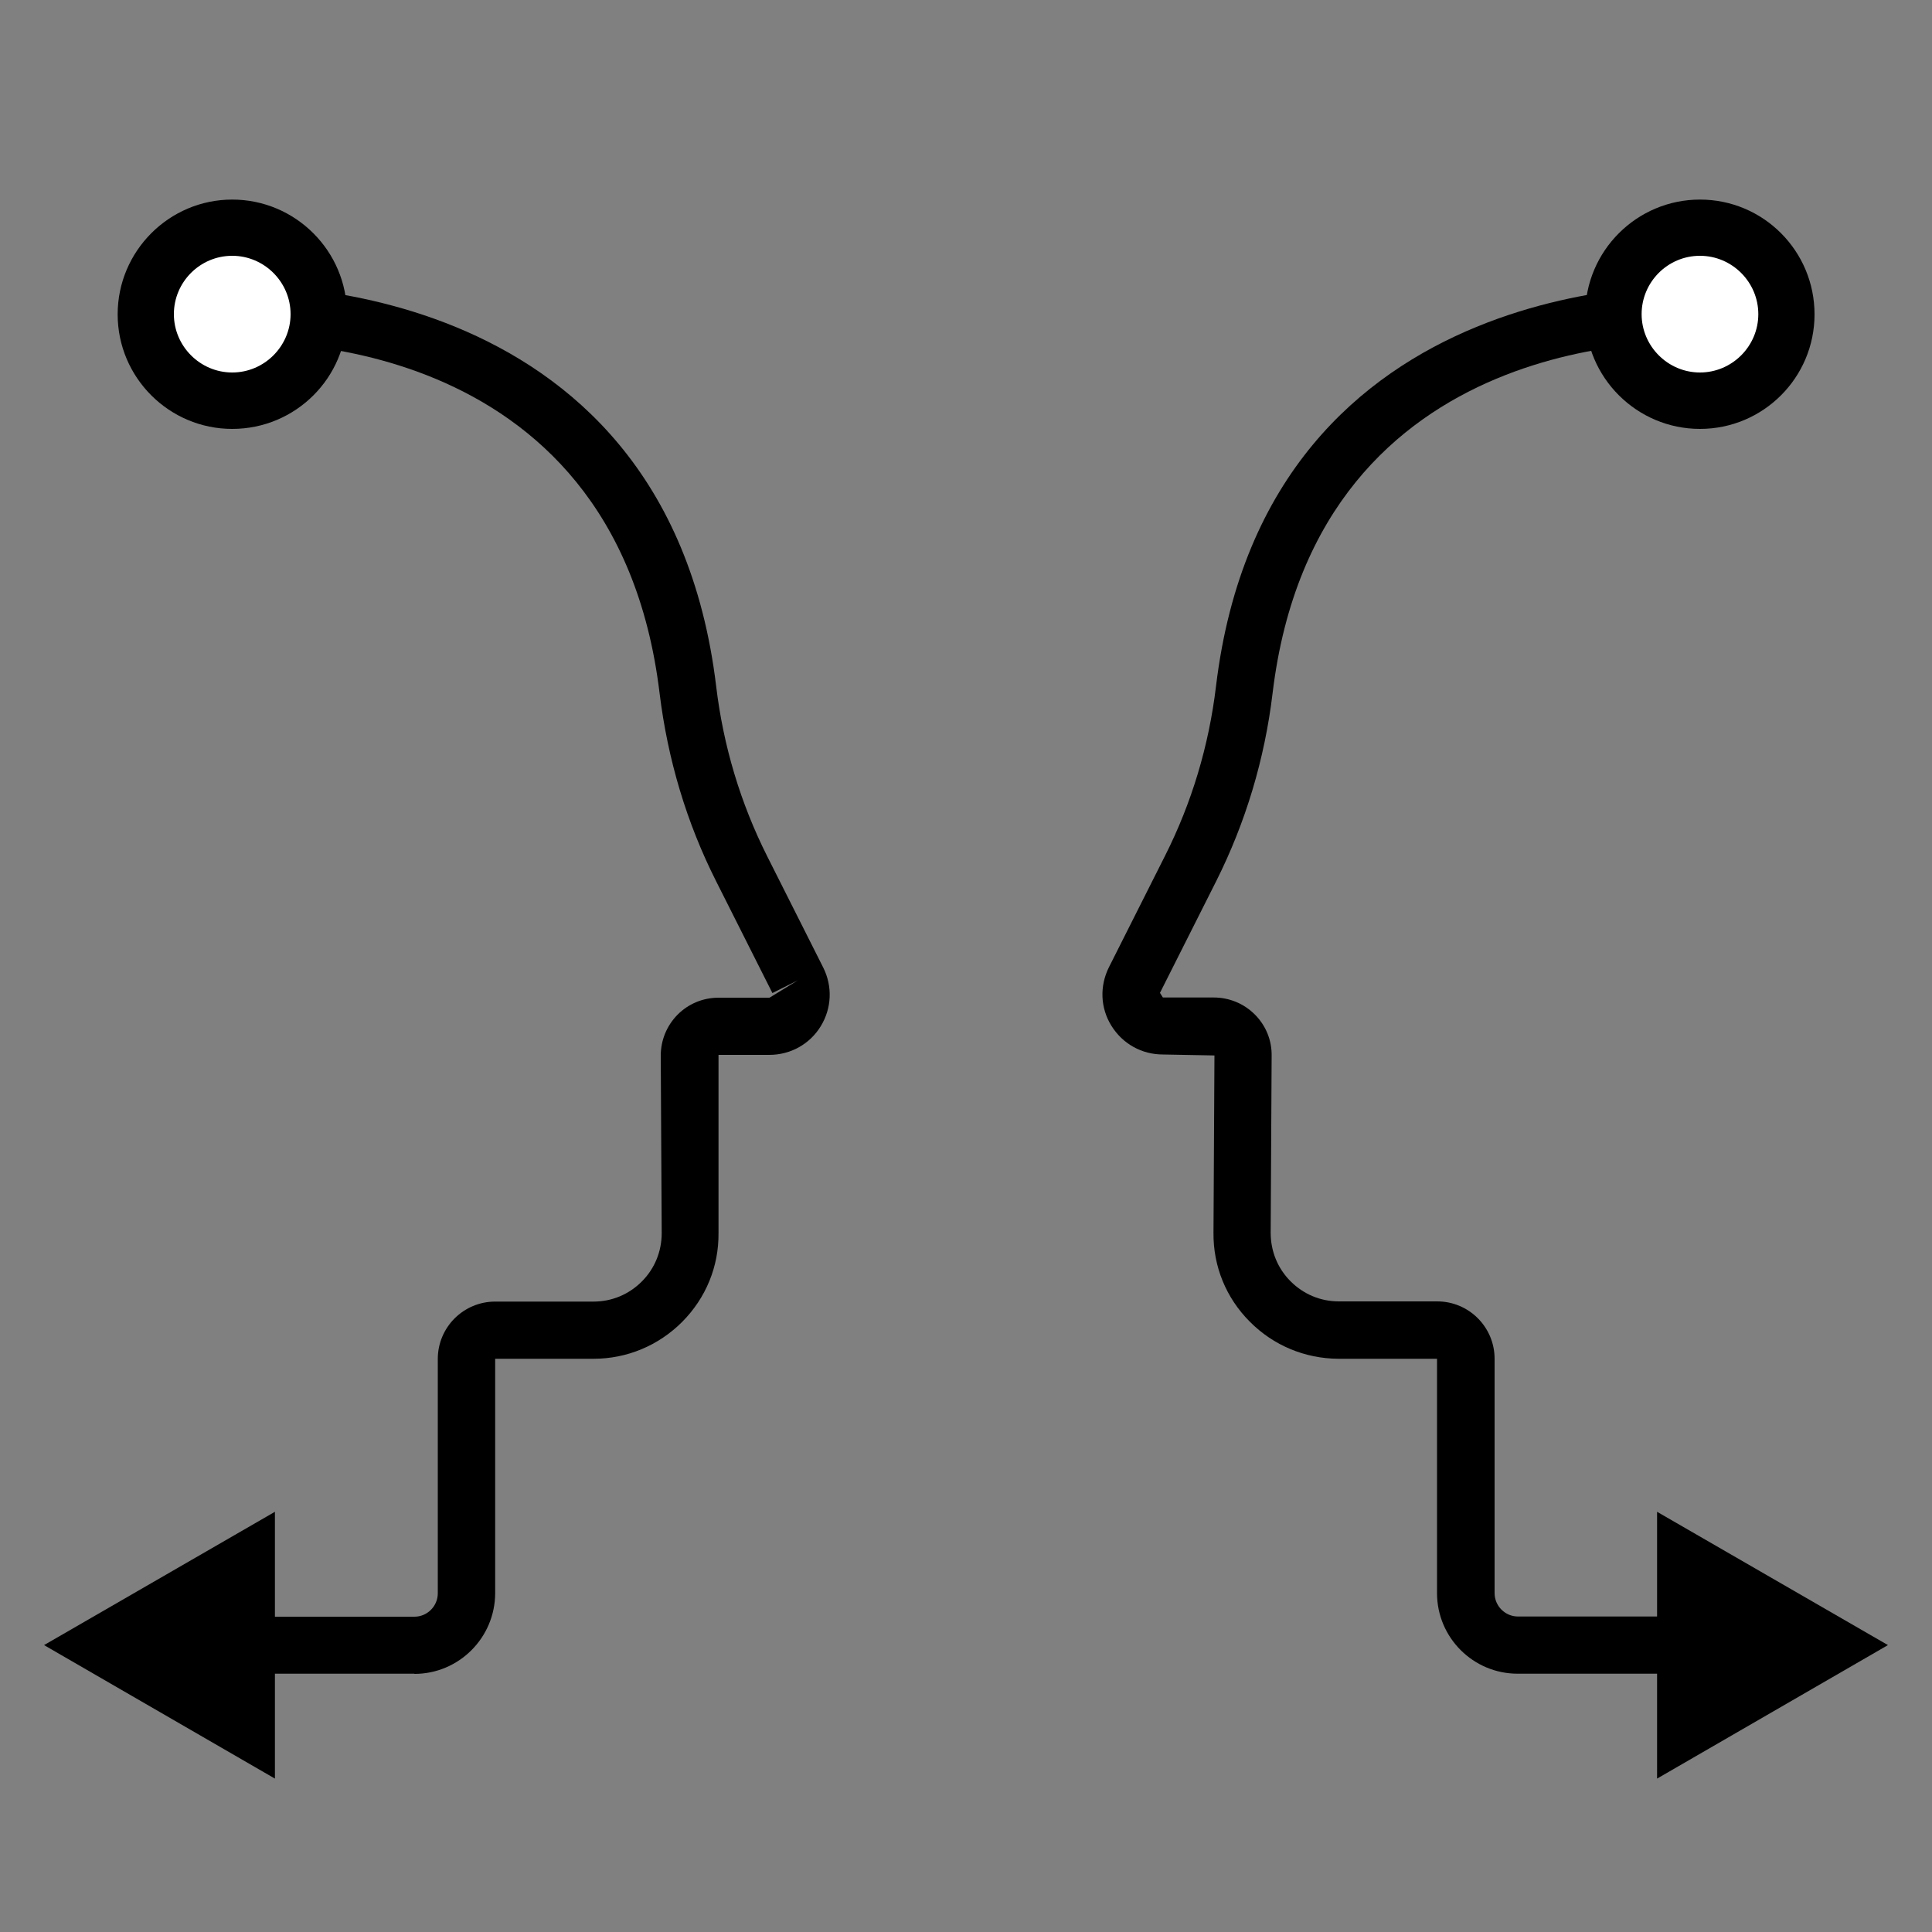
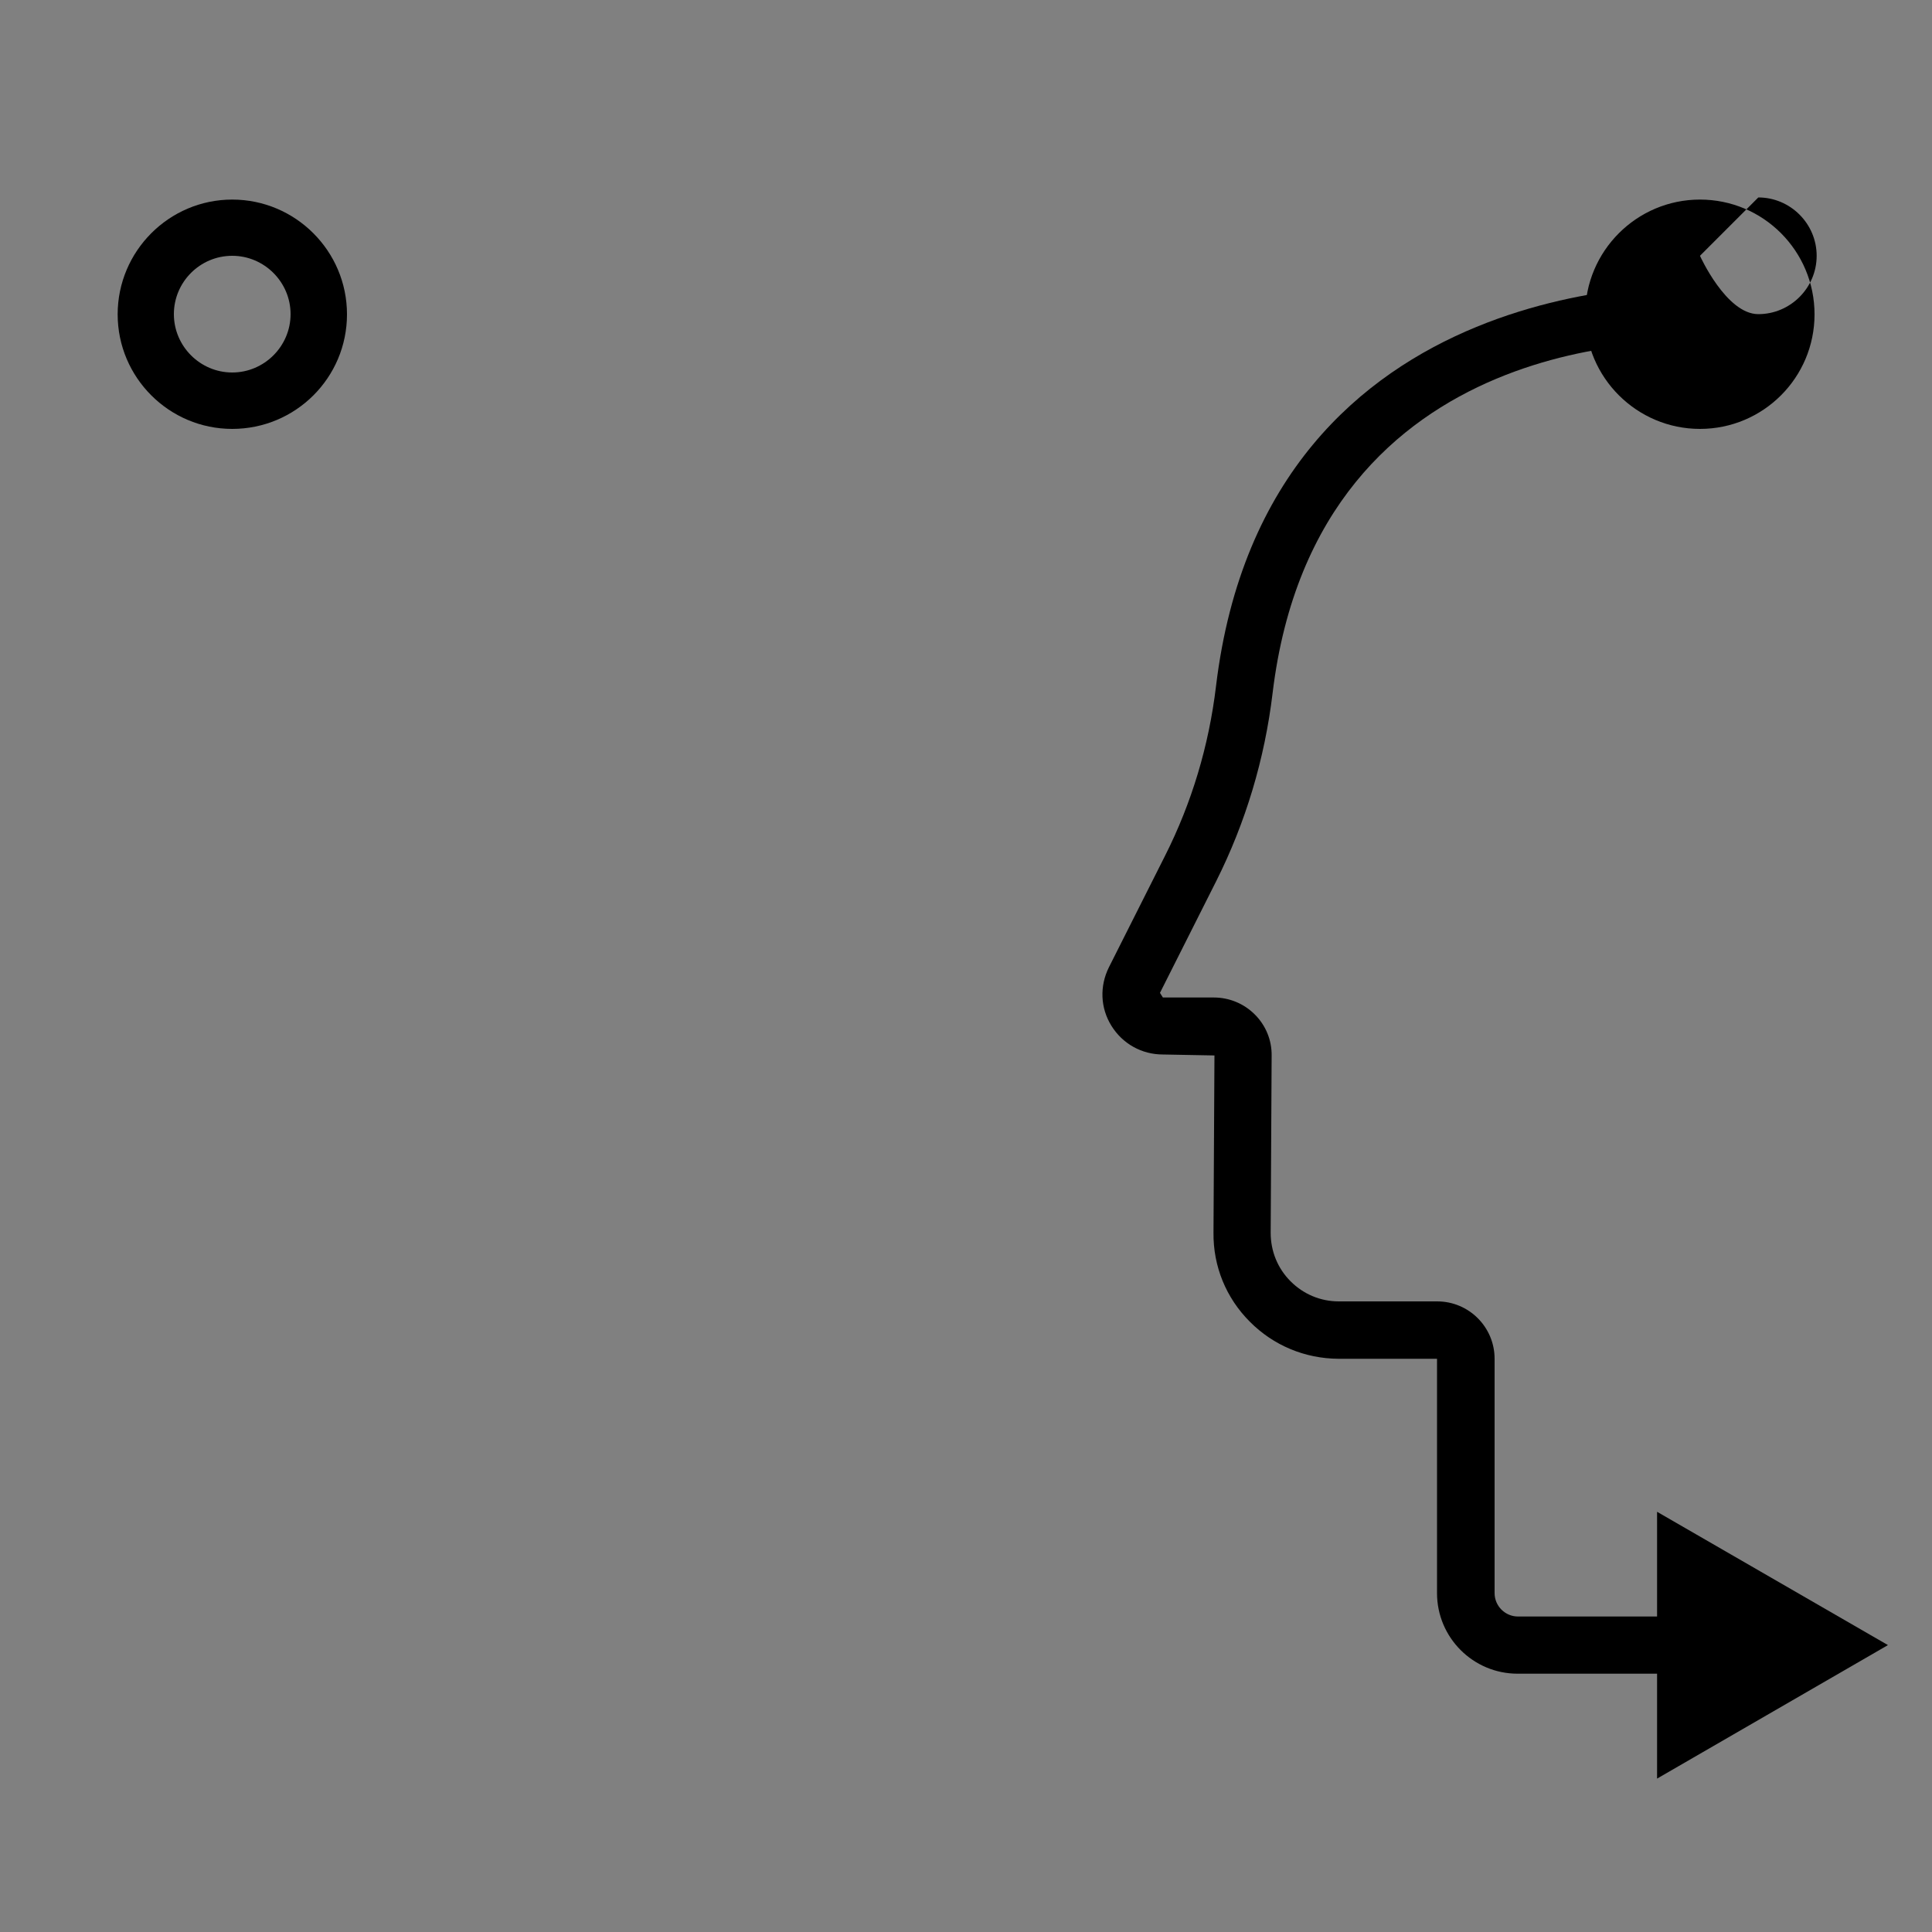
<svg xmlns="http://www.w3.org/2000/svg" id="Layer_1" data-name="Layer 1" width="100" height="100" viewBox="0 0 100 100">
  <rect x="0" y="0" width="100" height="100" fill="#808080" stroke="none" />
  <defs>
    <style>
      .cls-1 {
        fill: #fff;
      }
    </style>
  </defs>
  <g>
-     <polygon points="14.23 78.25 2.28 85.15 14.23 92.06 14.23 78.25" />
-     <path d="M21.45,86.63h-9.43v-2.95h9.43c.67,0,1.21-.55,1.21-1.21v-12.13c0-1.64,1.33-2.97,2.97-2.97h5.09c.95,0,1.83-.37,2.5-1.04.67-.67,1.03-1.56,1.03-2.51l-.05-9.17c0-.81.31-1.56.87-2.13.57-.57,1.32-.88,2.13-.88h2.63l1.47-.9-1.32.66-2.91-5.78c-1.53-3.03-2.51-6.31-2.93-9.74-2.31-19.15-21.21-18.18-22.02-18.13l-.19-2.95c.22-.01,22.5-1.23,25.14,20.73.37,3.09,1.26,6.04,2.63,8.77l2.91,5.78c.49.98.44,2.11-.13,3.04-.57.93-1.57,1.48-2.66,1.48h-2.63v9.21c.02,1.74-.65,3.37-1.88,4.61-1.23,1.23-2.86,1.91-4.59,1.91h-5.09v12.14c-.01,2.3-1.88,4.17-4.18,4.17Z" />
    <g>
-       <path class="cls-1" d="M7.54,16.26c0-2.47,2-4.48,4.48-4.48s4.48,2.01,4.48,4.48-2.01,4.48-4.48,4.48-4.48-2.01-4.48-4.48Z" />
      <path d="M12.02,22.2c-3.27,0-5.93-2.66-5.93-5.93s2.66-5.94,5.93-5.94,5.94,2.66,5.94,5.94-2.66,5.93-5.94,5.93ZM12.02,13.24c-1.67,0-3.02,1.36-3.02,3.02s1.36,3.02,3.02,3.02,3.02-1.36,3.02-3.02-1.36-3.02-3.02-3.02Z" />
    </g>
  </g>
  <g>
    <polygon points="85.77 78.25 97.72 85.15 85.77 92.06 85.77 78.25" />
    <path d="M87.98,86.63h-9.43c-2.3,0-4.17-1.87-4.17-4.17v-12.13h-5.1c-1.74-.01-3.37-.69-4.59-1.92-1.23-1.23-1.9-2.87-1.88-4.61l.05-9.17-2.67-.05c-1.09,0-2.08-.55-2.66-1.48s-.62-2.06-.13-3.04l2.91-5.78c1.37-2.72,2.26-5.67,2.63-8.76,2.64-21.96,24.93-20.73,25.14-20.73l-.19,2.95c-.8-.05-19.71-1.02-22.02,18.13-.41,3.43-1.4,6.71-2.92,9.74l-2.91,5.78.15.24h2.63c.8,0,1.56.31,2.13.88.57.57.88,1.33.87,2.13l-.05,9.17c0,.95.36,1.84,1.03,2.51s1.55,1.04,2.5,1.04h5.09c1.64,0,2.97,1.33,2.97,2.97v12.13c0,.67.55,1.21,1.21,1.21h9.43v2.95h0Z" />
    <g>
-       <path class="cls-1" d="M92.46,16.26c0-2.47-2-4.48-4.48-4.48s-4.48,2.01-4.48,4.48,2,4.48,4.48,4.48,4.48-2.01,4.48-4.48Z" />
-       <path d="M87.99,22.2c-3.27,0-5.94-2.66-5.94-5.93s2.66-5.94,5.94-5.94,5.93,2.66,5.93,5.94-2.66,5.93-5.93,5.93ZM87.99,13.24c-1.67,0-3.02,1.36-3.02,3.02s1.36,3.02,3.02,3.02,3.02-1.36,3.02-3.02-1.36-3.02-3.02-3.02Z" />
+       <path d="M87.99,22.2c-3.27,0-5.94-2.66-5.94-5.93s2.66-5.94,5.94-5.94,5.93,2.66,5.93,5.94-2.66,5.93-5.93,5.93ZM87.99,13.24s1.36,3.02,3.02,3.02,3.02-1.36,3.02-3.02-1.36-3.02-3.02-3.02Z" />
    </g>
  </g>
</svg>